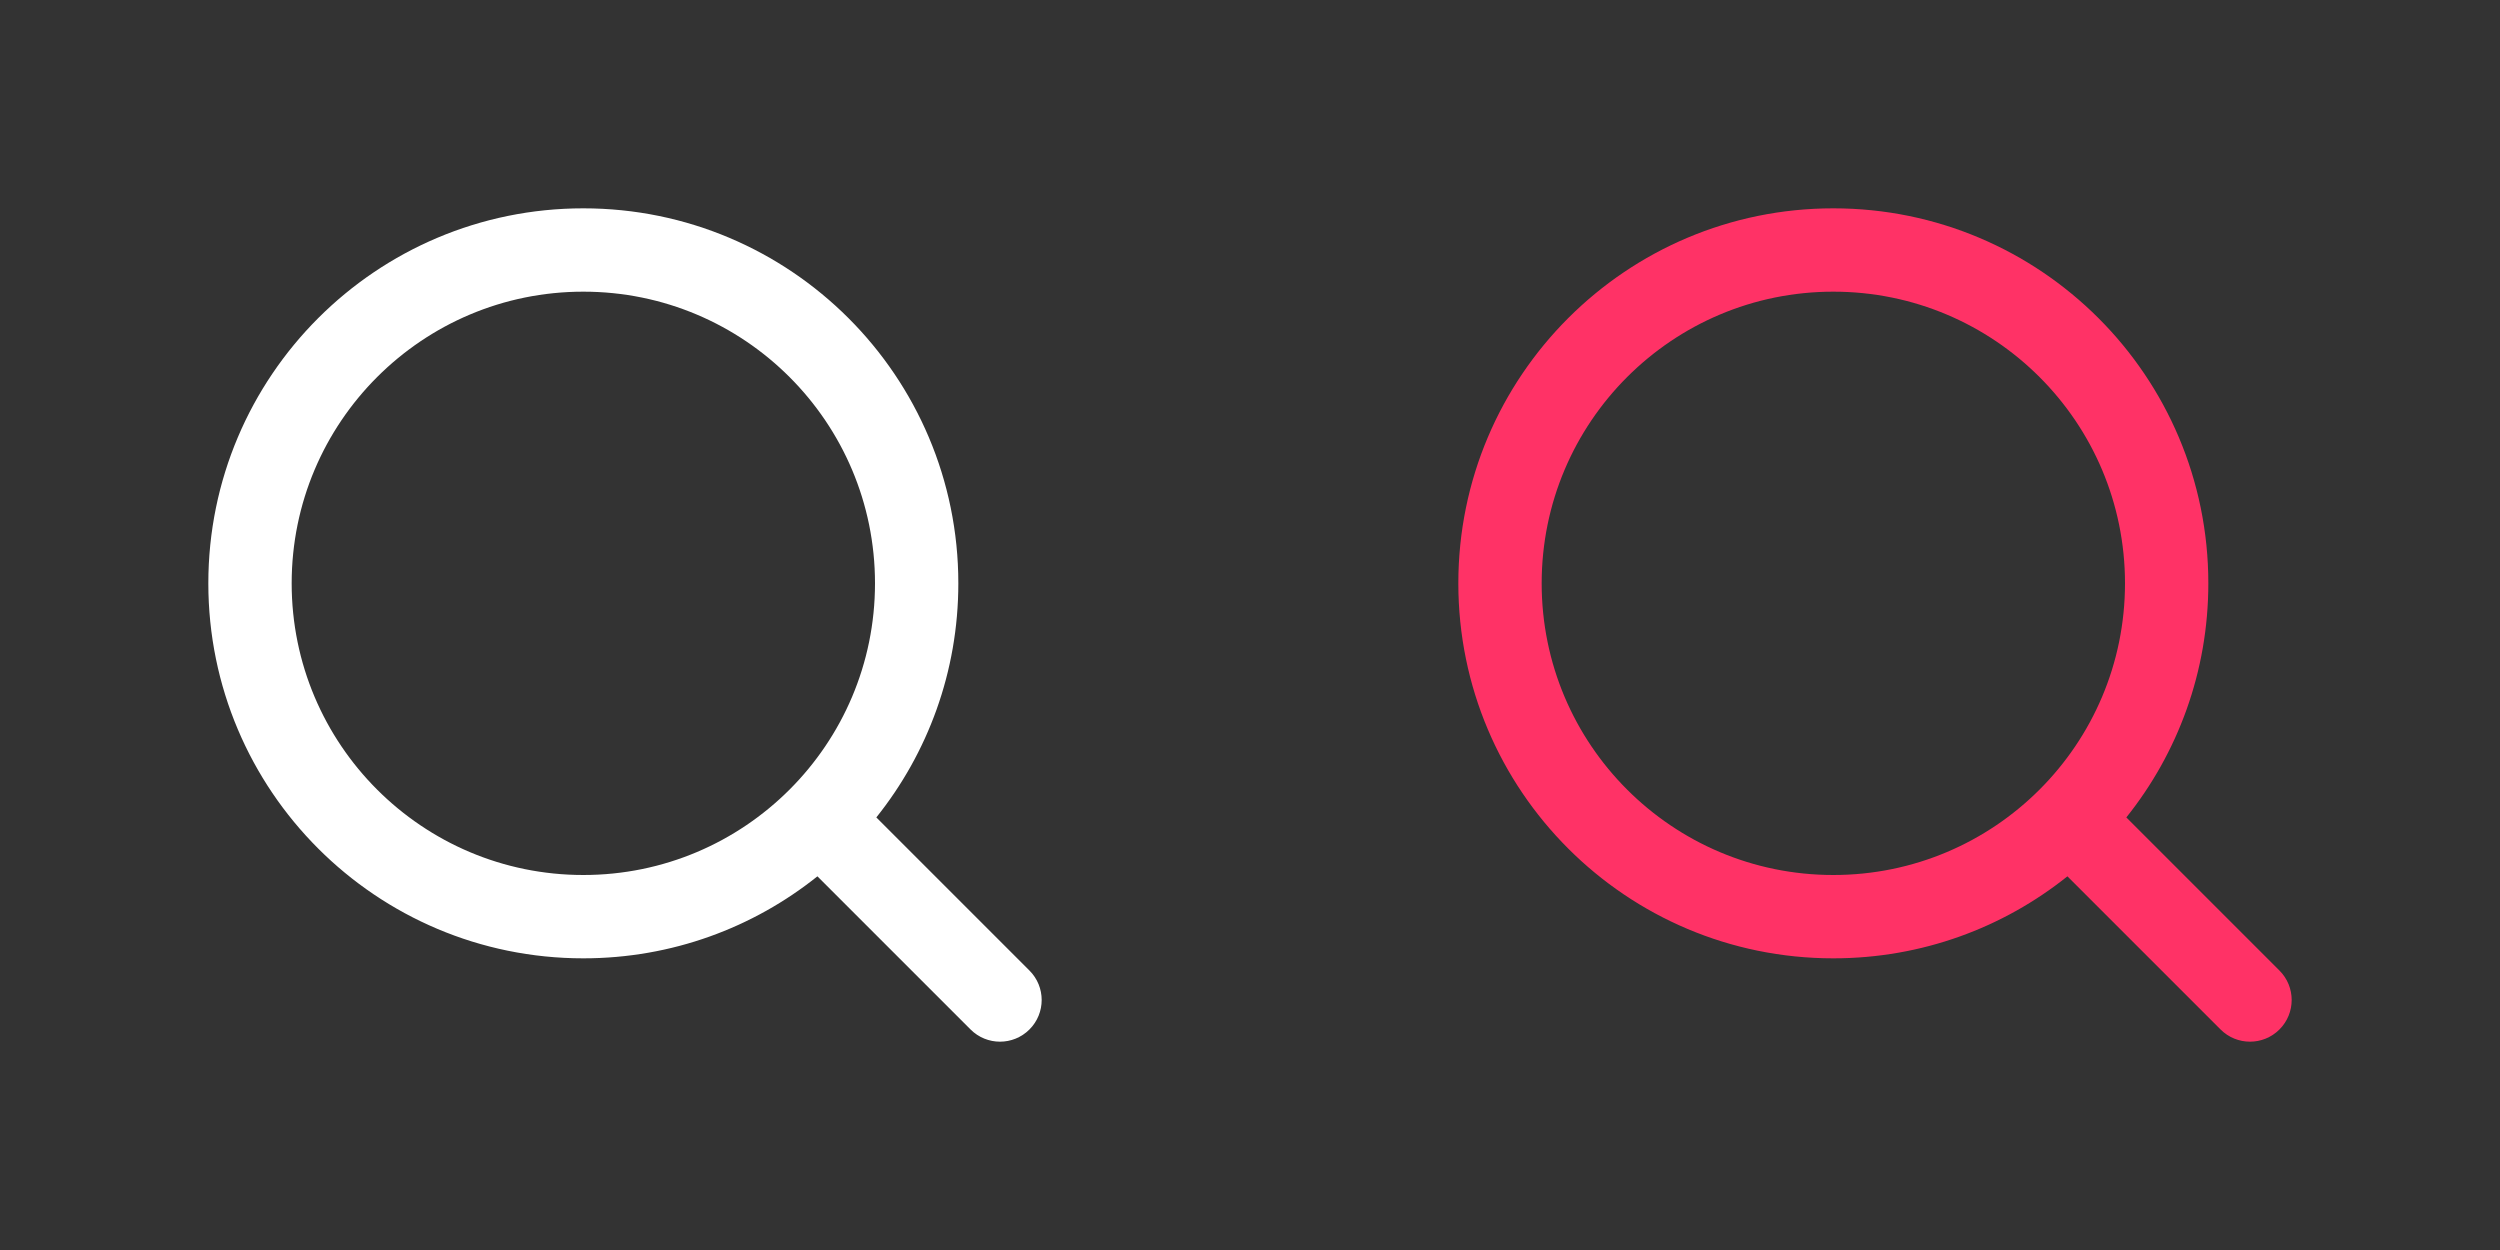
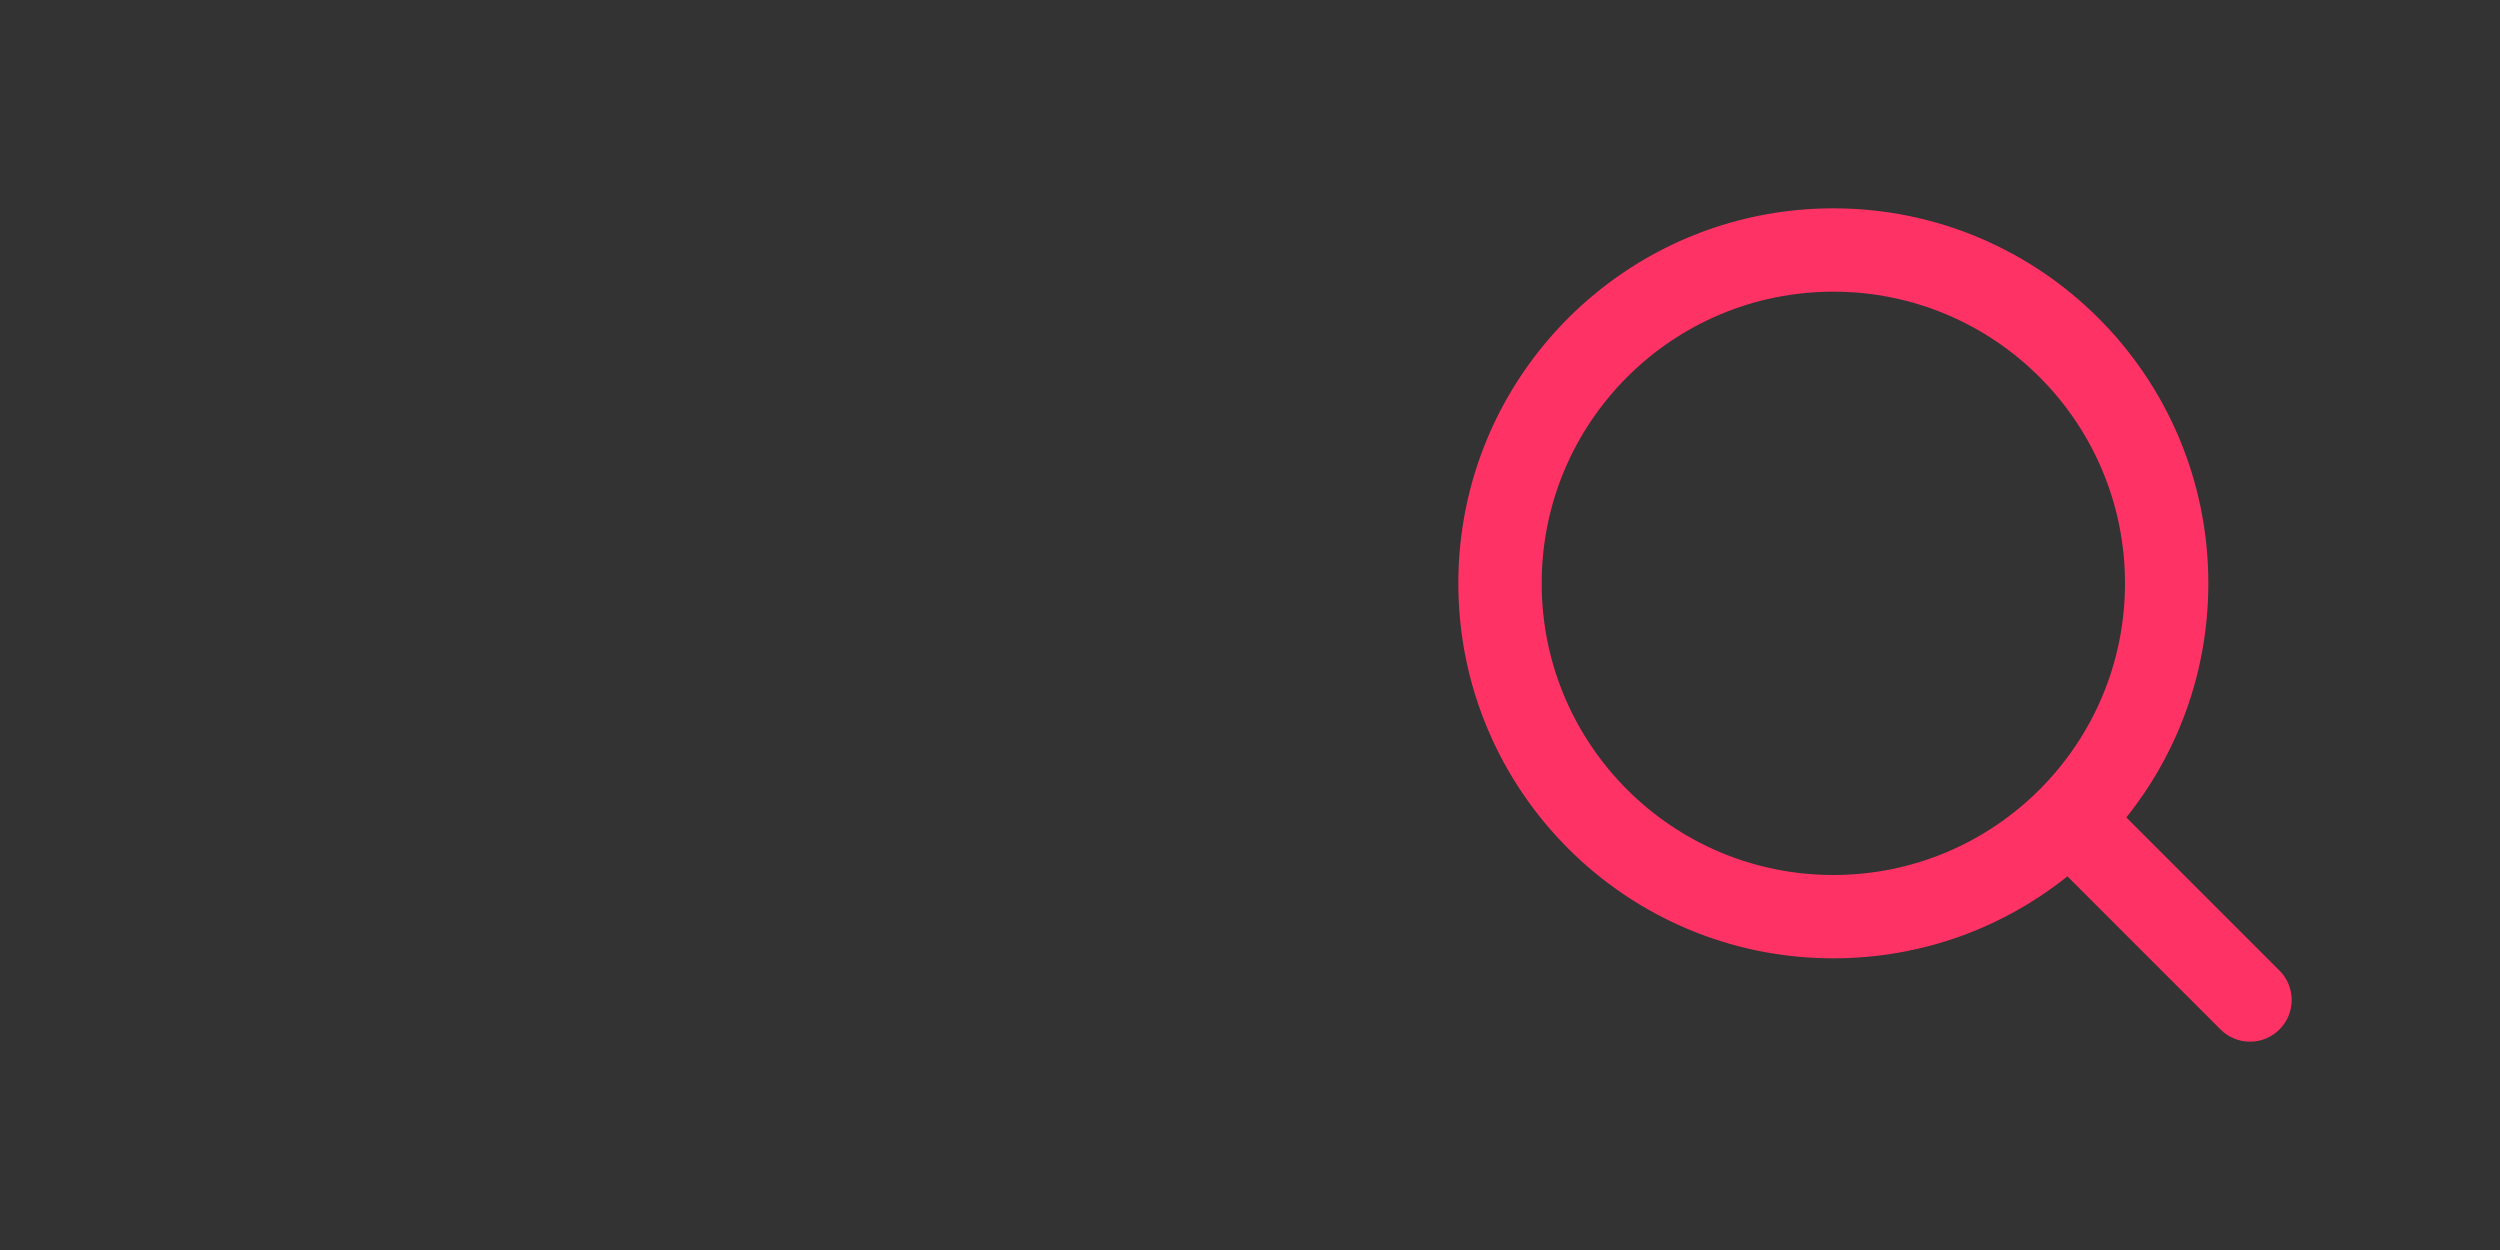
<svg xmlns="http://www.w3.org/2000/svg" width="60px" height="30px" viewBox="0 0 60 30" version="1.1">
  <rect x="0" y="0" width="60" height="30" fill="#333333" stroke="none" />
  <title>ico_bottom-navigation_tabs_search</title>
  <g id="🧫-Symbols" stroke="none" stroke-width="1" fill="none" fill-rule="evenodd">
    <g id="ico_bottom-navigation_tabs_search">
      <rect id="Rectangle" x="0" y="0" width="30" height="30" />
-       <path d="M21.032,19.618 L24.707,23.293 C25.098,23.683 25.098,24.317 24.707,24.707 C24.317,25.098 23.683,25.098 23.293,24.707 L19.618,21.032 C18.078,22.264 16.125,23 14,23 C9.029,23 5,18.971 5,14 C5,9.029 9.029,5 14,5 C18.971,5 23,9.029 23,14 C23,16.125 22.264,18.078 21.032,19.618 L21.032,19.618 Z M14,21 C17.866,21 21,17.866 21,14 C21,10.134 17.866,7 14,7 C10.134,7 7,10.134 7,14 C7,17.866 10.134,21 14,21 Z" id="Shape" fill="#FFFFFF" fill-rule="nonzero" />
-       <rect id="Rectangle" x="30" y="0" width="30" height="30" />
      <path d="M51.032,19.618 L54.707,23.293 C55.098,23.683 55.098,24.317 54.707,24.707 C54.317,25.098 53.683,25.098 53.293,24.707 L49.618,21.032 C48.078,22.264 46.125,23 44,23 C39.029,23 35,18.971 35,14 C35,9.029 39.029,5 44,5 C48.971,5 53,9.029 53,14 C53,16.125 52.264,18.078 51.032,19.618 L51.032,19.618 Z M44,21 C47.866,21 51,17.866 51,14 C51,10.134 47.866,7 44,7 C40.134,7 37,10.134 37,14 C37,17.866 40.134,21 44,21 Z" id="Shape" fill="#FF3266" fill-rule="nonzero" />
    </g>
  </g>
</svg>